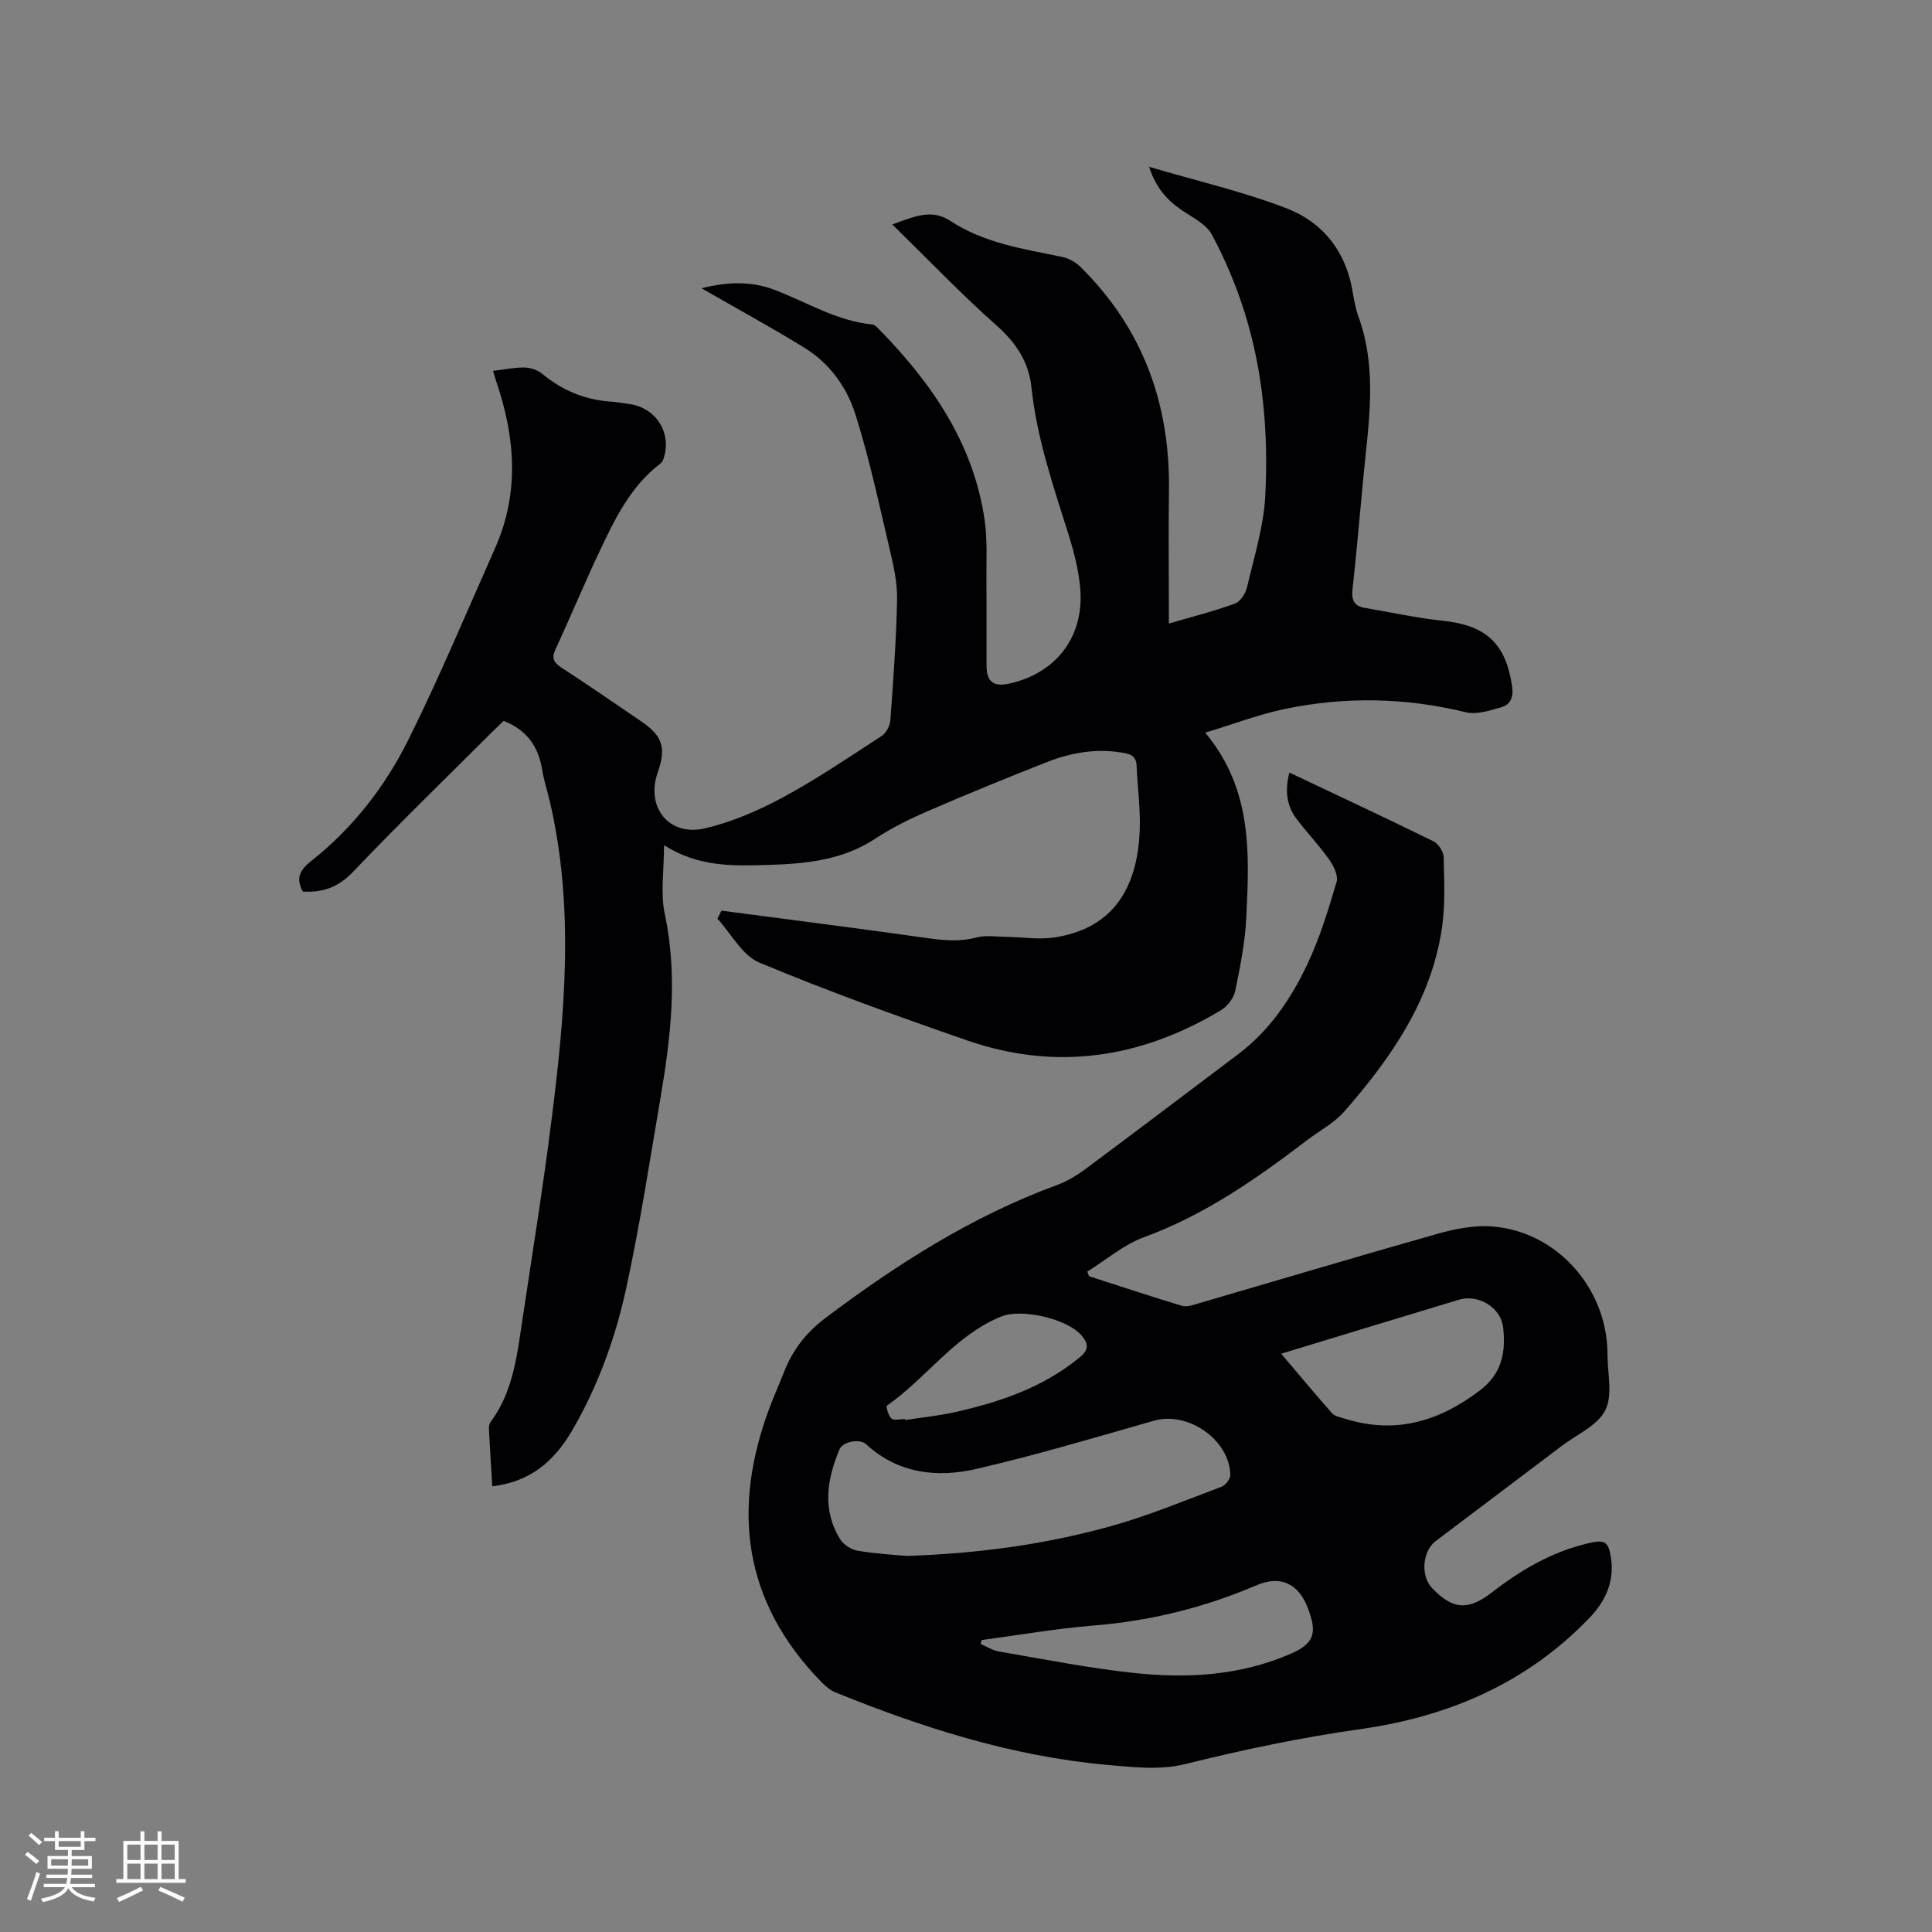
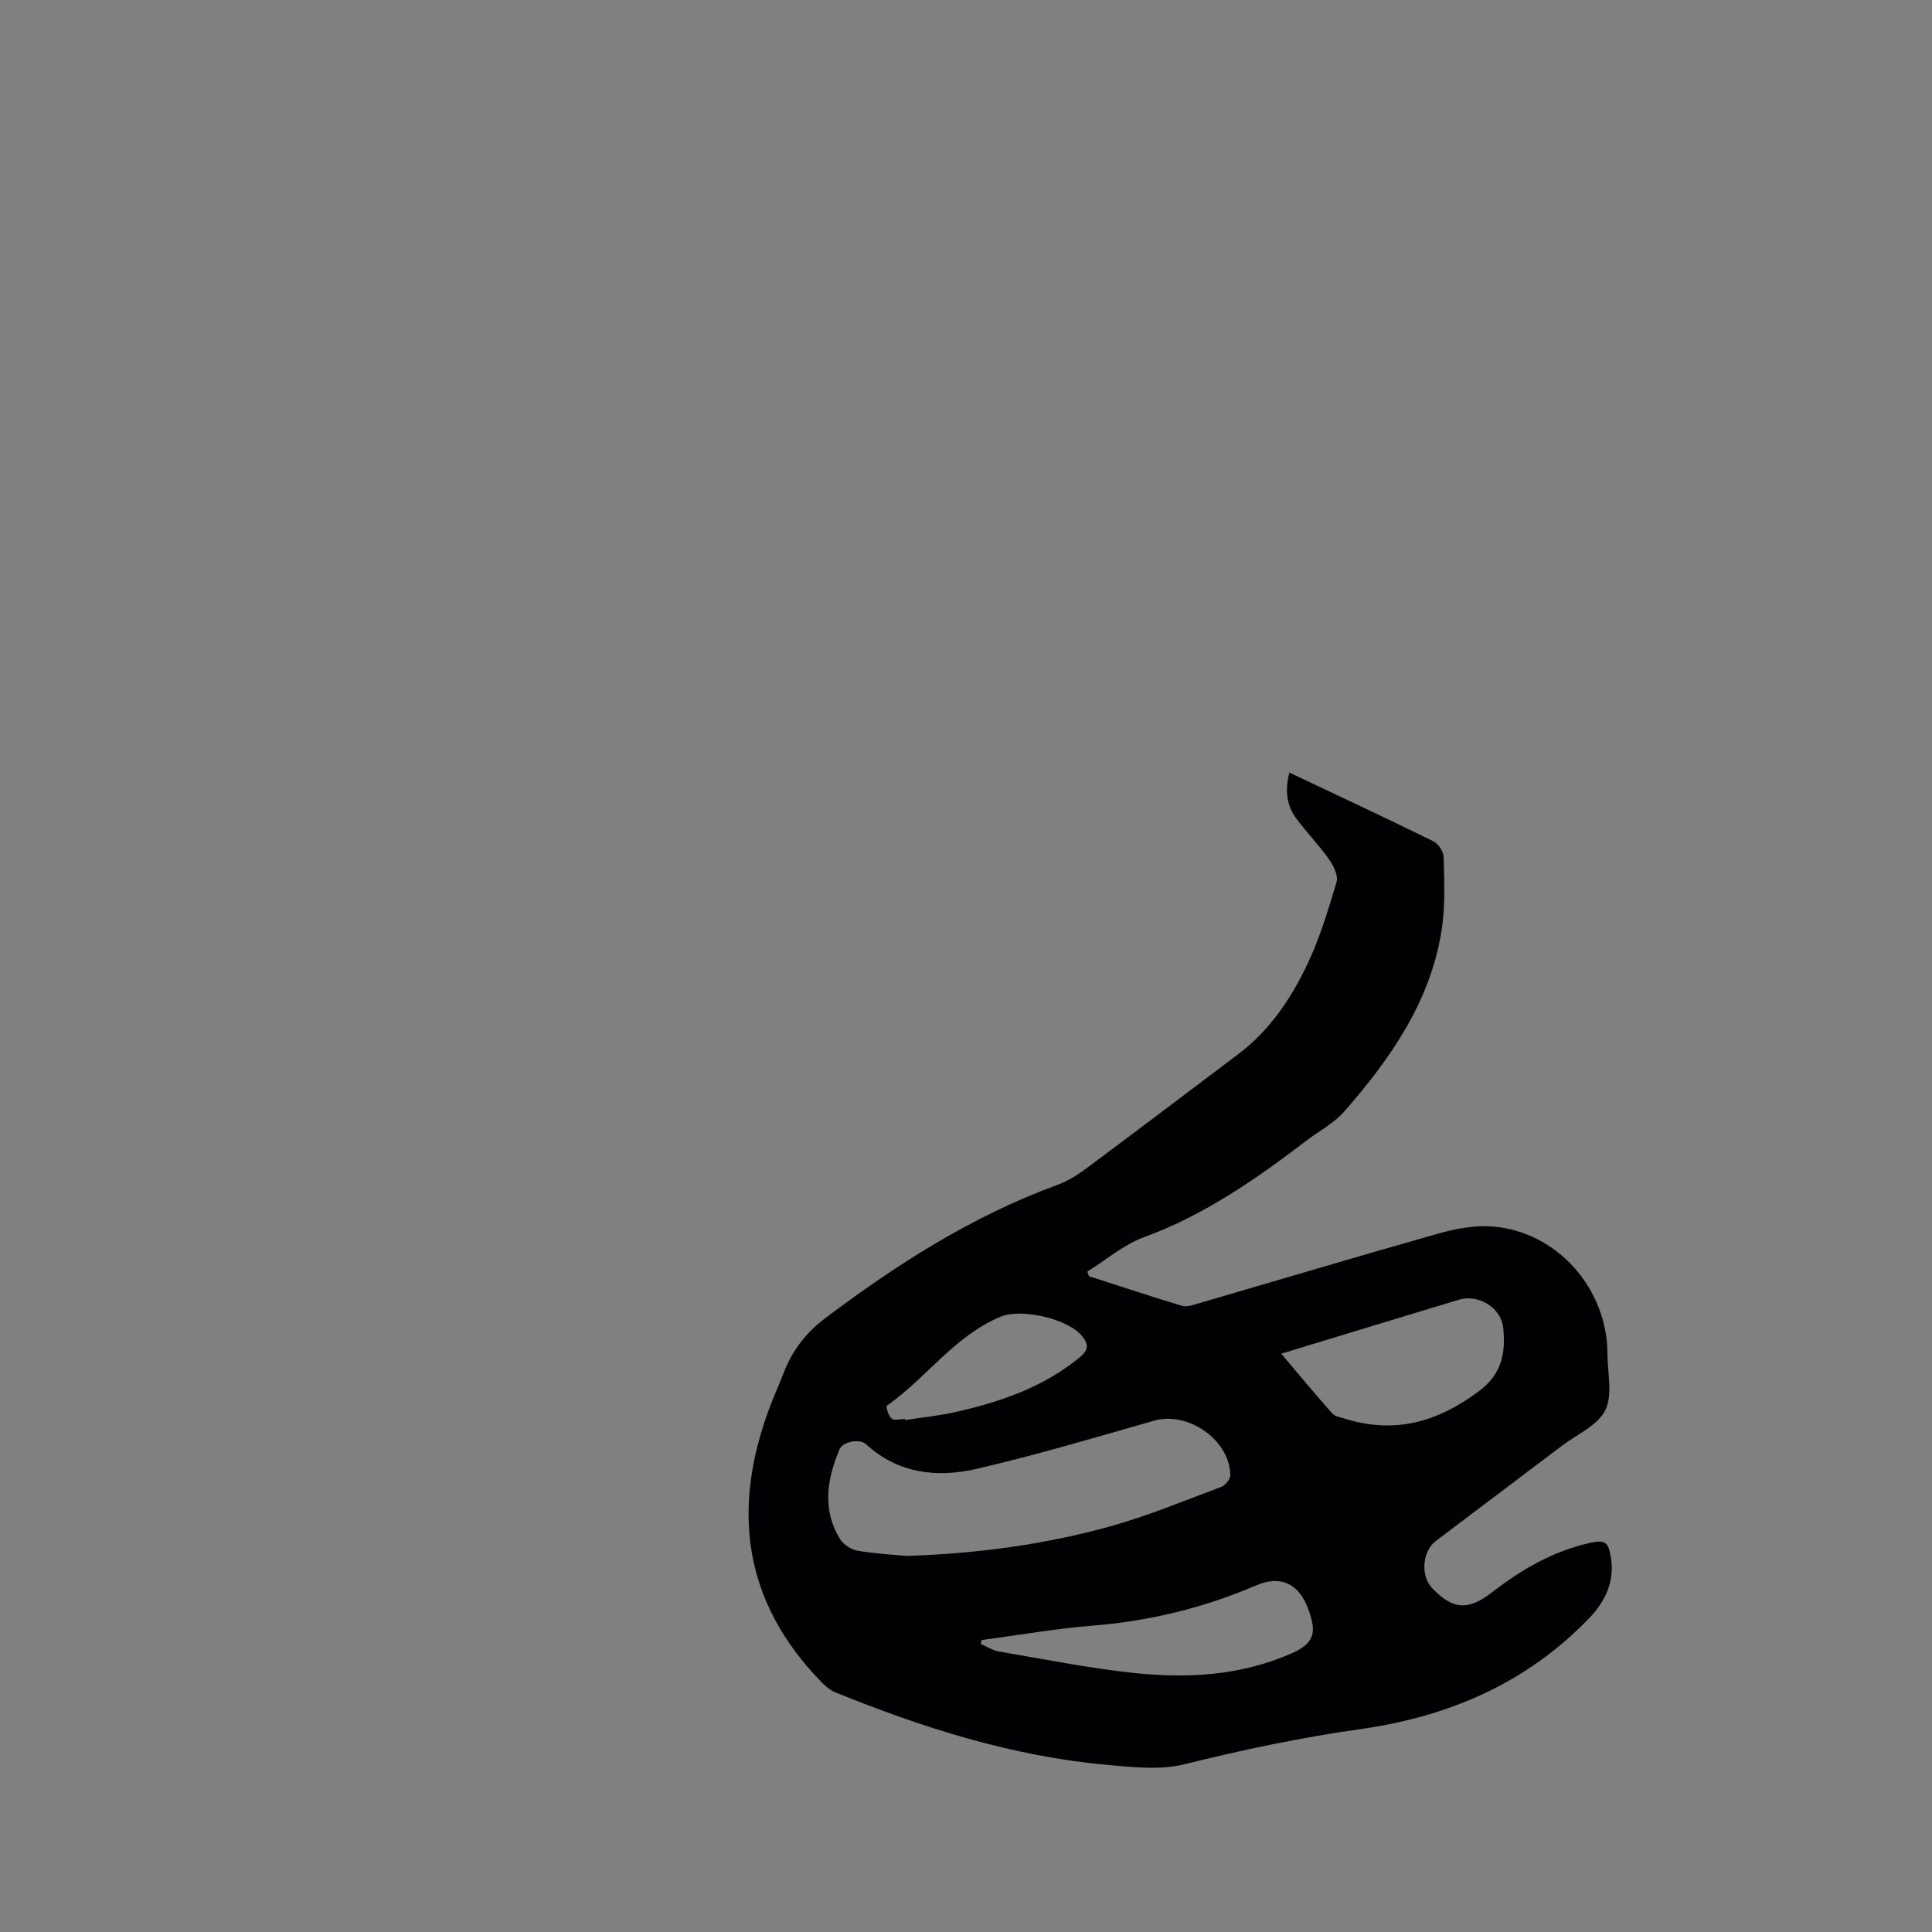
<svg xmlns="http://www.w3.org/2000/svg" enable-background="new 0 0 400 400" viewBox="0 0 400 400">
  <rect x="0" y="0" width="400" height="400" fill="#808080" stroke="none" />
-   <path d="m149.37 188.54c14.15 1.87 28.32 3.66 42.45 5.66 3.5.5 6.82.82 10.32-.1 1.96-.52 4.17-.16 6.27-.13 3.27.04 6.61.6 9.8.13 11.43-1.68 17.38-9.29 17.77-22.62.12-4.33-.49-8.67-.66-13.01-.09-2.25-1.75-2.44-3.29-2.69-5.27-.83-10.39.08-15.27 2-8.27 3.25-16.51 6.62-24.67 10.15-3.73 1.62-7.44 3.44-10.83 5.68-6.91 4.56-14.63 5.25-22.52 5.47-6.99.19-14 .48-21.26-4.09 0 5.38-.76 9.94.14 14.14 2.75 12.87 1.28 25.53-.88 38.21-2.24 13.15-4.26 26.35-7.09 39.37-2.25 10.35-5.86 20.34-11.27 29.58-3.68 6.3-8.71 10.55-16.46 11.43-.24-4-.49-7.89-.69-11.78-.03-.5.04-1.12.32-1.5 4.58-6.14 5.45-13.44 6.53-20.67 2.07-13.83 4.31-27.64 6.06-41.51 2.79-22.02 4.83-44.09-.25-66.1-.52-2.27-1.27-4.5-1.64-6.79-.76-4.75-3.12-8.2-7.96-10.12-.65.62-1.49 1.39-2.3 2.2-9.68 9.67-19.5 19.2-28.94 29.1-3.03 3.18-6.26 4.26-10.33 4.05-1.52-2.7-.71-4.43 1.71-6.34 8.63-6.8 15.31-15.42 20.14-25.14 6.44-12.97 12.03-26.36 17.92-39.6 5.08-11.41 4.2-22.9.3-34.41-.24-.69-.43-1.4-.71-2.32 2.2-.27 4.3-.71 6.39-.7 1.23.01 2.72.43 3.65 1.2 4.13 3.44 8.78 5.44 14.13 5.84 1.37.1 2.74.32 4.1.52 5.57.84 8.79 6.03 7.02 11.34-.12.37-.36.78-.67 1.01-6.23 4.75-9.47 11.59-12.68 18.39-3.12 6.6-5.91 13.36-8.99 19.98-.86 1.86-.44 2.78 1.19 3.84 5.59 3.65 11.1 7.42 16.61 11.19 4.37 2.99 5.13 5.48 3.35 10.51-2.53 7.15 2.27 13.32 9.72 11.6 5.58-1.29 11.06-3.66 16.13-6.39 7.07-3.81 13.76-8.36 20.51-12.75.93-.61 1.72-2.1 1.8-3.24.61-8.33 1.22-16.67 1.39-25.01.07-3.43-.71-6.94-1.51-10.32-2.21-9.38-4.22-18.83-7.11-28-1.77-5.62-5.36-10.61-10.57-13.81-6.75-4.15-13.72-7.95-21.3-12.31 5.58-1.4 10.45-1.44 15.09.32 6.7 2.54 12.9 6.46 20.26 7.18.53.05 1.06.64 1.49 1.08 10.87 11.12 19.46 23.56 21.77 39.36.61 4.16.34 8.45.38 12.69.05 5.83 0 11.67.02 17.5.01 3.36 1.46 4.46 4.82 3.7 9.87-2.25 15.59-10 14.54-20.17-.37-3.55-1.26-7.09-2.33-10.5-3.17-10.09-6.62-20.08-7.74-30.72-.53-5.06-3.11-9.1-7.11-12.64-7.35-6.5-14.14-13.63-21.69-21.01 4.72-1.71 8.17-3.27 12.04-.72 7 4.61 15.14 5.78 23.12 7.44 1.34.28 2.77 1.06 3.75 2.02 12.97 12.78 18.65 28.44 18.37 46.49-.12 7.85-.02 15.7-.02 23.54v3.86c4.84-1.42 9.34-2.55 13.67-4.13 1.12-.41 2.21-2.08 2.51-3.37 1.46-6.26 3.44-12.54 3.78-18.89.67-12.84-.4-25.68-4.28-38.04-1.73-5.53-4.03-10.96-6.76-16.07-1.18-2.2-4.03-3.58-6.28-5.11-3.08-2.09-5.36-4.7-6.73-8.95 9.85 2.91 19.46 5.11 28.56 8.63 7.31 2.83 12.09 8.75 13.51 16.86.33 1.87.64 3.79 1.29 5.57 3.95 10.9 2.08 21.96 1.02 33.01-.75 7.81-1.41 15.63-2.27 23.42-.24 2.2.34 3.45 2.53 3.82 5.4.92 10.78 2.11 16.22 2.68 8.93.94 13.03 4.73 14.3 13.64.31 2.16-.34 3.72-2.25 4.26-2.37.67-5.08 1.58-7.31 1.04-12.48-3.05-24.99-3.29-37.49-.69-5.42 1.13-10.66 3.15-16.49 4.91 9.8 11.76 9.13 25.01 8.51 38.14-.24 5.15-1.26 10.29-2.31 15.36-.31 1.5-1.65 3.2-3 4-16.53 9.9-34.06 12.59-52.45 6.23-14.49-5.02-28.94-10.22-43.07-16.13-3.54-1.48-5.82-5.98-8.68-9.09.27-.56.55-1.11.84-1.66z" fill="#010103" />
  <path d="m266.95 159.95c10.19 4.83 20.05 9.43 29.82 14.23 1.03.5 2.09 2.13 2.12 3.26.12 4.92.36 9.92-.36 14.76-2.23 14.94-10.53 26.84-20.17 37.88-2.11 2.42-5.17 4.02-7.78 6.01-10.47 7.98-21.18 15.47-33.73 20.06-4.21 1.54-7.84 4.7-11.73 7.12.11.32.23.63.34.95 6.41 2.07 12.79 4.19 19.24 6.13.98.3 2.27-.15 3.35-.47 16.57-4.83 33.1-9.78 49.7-14.47 3.62-1.02 7.56-1.77 11.26-1.48 13.38 1.06 23.8 12.88 23.8 26.44 0 3.92 1.12 8.43-.45 11.6-1.57 3.16-5.84 4.99-8.96 7.35-8.71 6.59-17.43 13.16-26.15 19.74-2.78 2.1-3.17 7.19-.76 9.72 4.31 4.52 7.47 4.72 12.42.89 6-4.65 12.46-8.42 19.95-10.16 3.41-.79 4.17-.39 4.69 3.12.72 4.86-1.22 8.96-4.48 12.35-12.95 13.48-29.11 20.43-47.39 23.01-12.27 1.73-24.37 4.28-36.41 7.27-5.06 1.26-10.73.62-16.05.14-19.59-1.76-38.13-7.66-56.25-15.01-1.12-.45-2.13-1.35-2.99-2.23-16.18-16.64-18.55-35.86-10.55-56.98.9-2.37 1.95-4.69 2.87-7.06 1.76-4.55 4.59-8.22 8.52-11.18 14.86-11.2 30.42-21.13 48.01-27.59 2.14-.78 4.18-2.03 6.02-3.4 10.54-7.84 21-15.78 31.49-23.68 6.53-4.92 10.98-11.53 14.38-18.74 2.55-5.4 4.31-11.21 6.01-16.95.38-1.3-.64-3.34-1.56-4.65-2.07-2.93-4.59-5.54-6.75-8.42-2.03-2.69-2.43-5.79-1.47-9.56zm-79.23 162.19c15.23-.52 28.75-2.44 41.94-6.07 7.91-2.18 15.54-5.37 23.24-8.25.82-.31 1.83-1.6 1.82-2.42-.11-7.31-8.76-13.27-15.79-11.26-12.2 3.48-24.37 7.11-36.72 9.97-8.16 1.89-16.25 1.02-22.91-5.11-1.31-1.2-4.81-.54-5.49 1.07-2.59 6.18-3.63 12.47.11 18.57.7 1.15 2.31 2.2 3.65 2.42 3.84.65 7.76.85 10.15 1.08zm77.54-41.87c3.71 4.37 7.06 8.41 10.54 12.34.56.63 1.68.81 2.57 1.09 10.39 3.29 19.39.69 27.94-5.76 4.74-3.58 5.45-8.04 4.9-13.1-.46-4.18-5.2-6.95-9.15-5.75-5.66 1.71-11.33 3.43-16.99 5.15-6.44 1.95-12.87 3.92-19.81 6.03zm-62.02 59.28c-.07.27-.14.55-.21.82 1.27.53 2.49 1.34 3.81 1.56 9.27 1.58 18.51 3.43 27.84 4.43 11.12 1.19 22.16.59 32.7-4.03 5.02-2.2 5.14-4.6 3.51-9.11-1.93-5.36-5.74-7.16-10.79-4.99-10.79 4.62-21.96 7.37-33.68 8.32-7.75.62-15.45 1.98-23.18 3zm-15.87-45.76c.01.07.03.14.04.21 3.44-.53 6.92-.87 10.31-1.63 9.35-2.1 18.3-5.13 25.86-11.38 1.87-1.54 1.8-2.73.41-4.42-2.91-3.54-12.49-5.72-16.71-4-9.64 3.93-15.44 12.74-23.66 18.46-.23.16.31 2.13.97 2.67.57.46 1.83.09 2.78.09z" fill="#010103" />
  <g fill="#fcfbfa">
-     <path d="m5.17 384 .55-.58c.85.61 1.65 1.24 2.4 1.87l-.59.64c-.83-.73-1.62-1.38-2.36-1.93m1.22 9.53-.82-.34c.71-1.76 1.37-3.64 1.98-5.63.24.13.5.25.76.36-.6 1.67-1.24 3.54-1.92 5.61m-.5-13.5.57-.54c.56.44 1.31 1.06 2.26 1.87l-.64.64c-.68-.66-1.41-1.32-2.19-1.97m3.25.46h2.24v-1.36h.77v1.36h4.57v-1.36h.76v1.36h2.28v.69h-2.28v1.84h-2.64v1.26h4.18v2.64h-4.21c0 .45-.02.86-.05 1.21h4.32v.69h-4.38c-.04.34-.1.75-.19 1.22h5.15v.69h-4.82c.87 1.19 2.51 1.92 4.93 2.19-.17.31-.3.57-.37.76-2.77-.49-4.52-1.41-5.26-2.76-.56 1.26-2.3 2.23-5.24 2.9-.12-.24-.26-.48-.43-.72 2.73-.55 4.38-1.34 4.96-2.38h-4.38v-.69h4.65c.1-.38.17-.79.21-1.22h-4.32v-.69h4.4c.03-.34.05-.75.05-1.21h-4.2v-2.64h4.23v-1.26h-2.69v-1.84h-2.24zm1.46 4.46v1.29h3.45c.01-.4.02-.57.01-.53v-.32-.45h-3.46zm1.55-2.59h4.57v-1.19h-4.57zm6.11 2.59h-3.42v.77c-.01.19-.01.37-.02.53h3.44z" />
-     <path d="m32.63 379.16h.82v1.98h3.54v7.89h1.46v.78h-14.37v-.78h1.46v-7.89h3.54v-1.98h.82v1.98h2.73zm-3.49 11.48.5.73c-1.61.82-3.28 1.63-5 2.41-.13-.27-.28-.55-.44-.82 1.75-.72 3.4-1.49 4.94-2.32m-2.78-5.55h2.73v-3.18h-2.73zm0 3.95h2.73v-3.2h-2.73zm3.54-3.95h2.73v-3.18h-2.73zm0 3.95h2.73v-3.2h-2.73zm7.89 4.68c-1.84-.92-3.51-1.7-5.02-2.32l.45-.73c1.89.8 3.57 1.55 5.04 2.23zm-1.62-11.81h-2.73v3.18h2.73zm-2.73 7.13h2.73v-3.2h-2.73z" />
-   </g>
+     </g>
</svg>